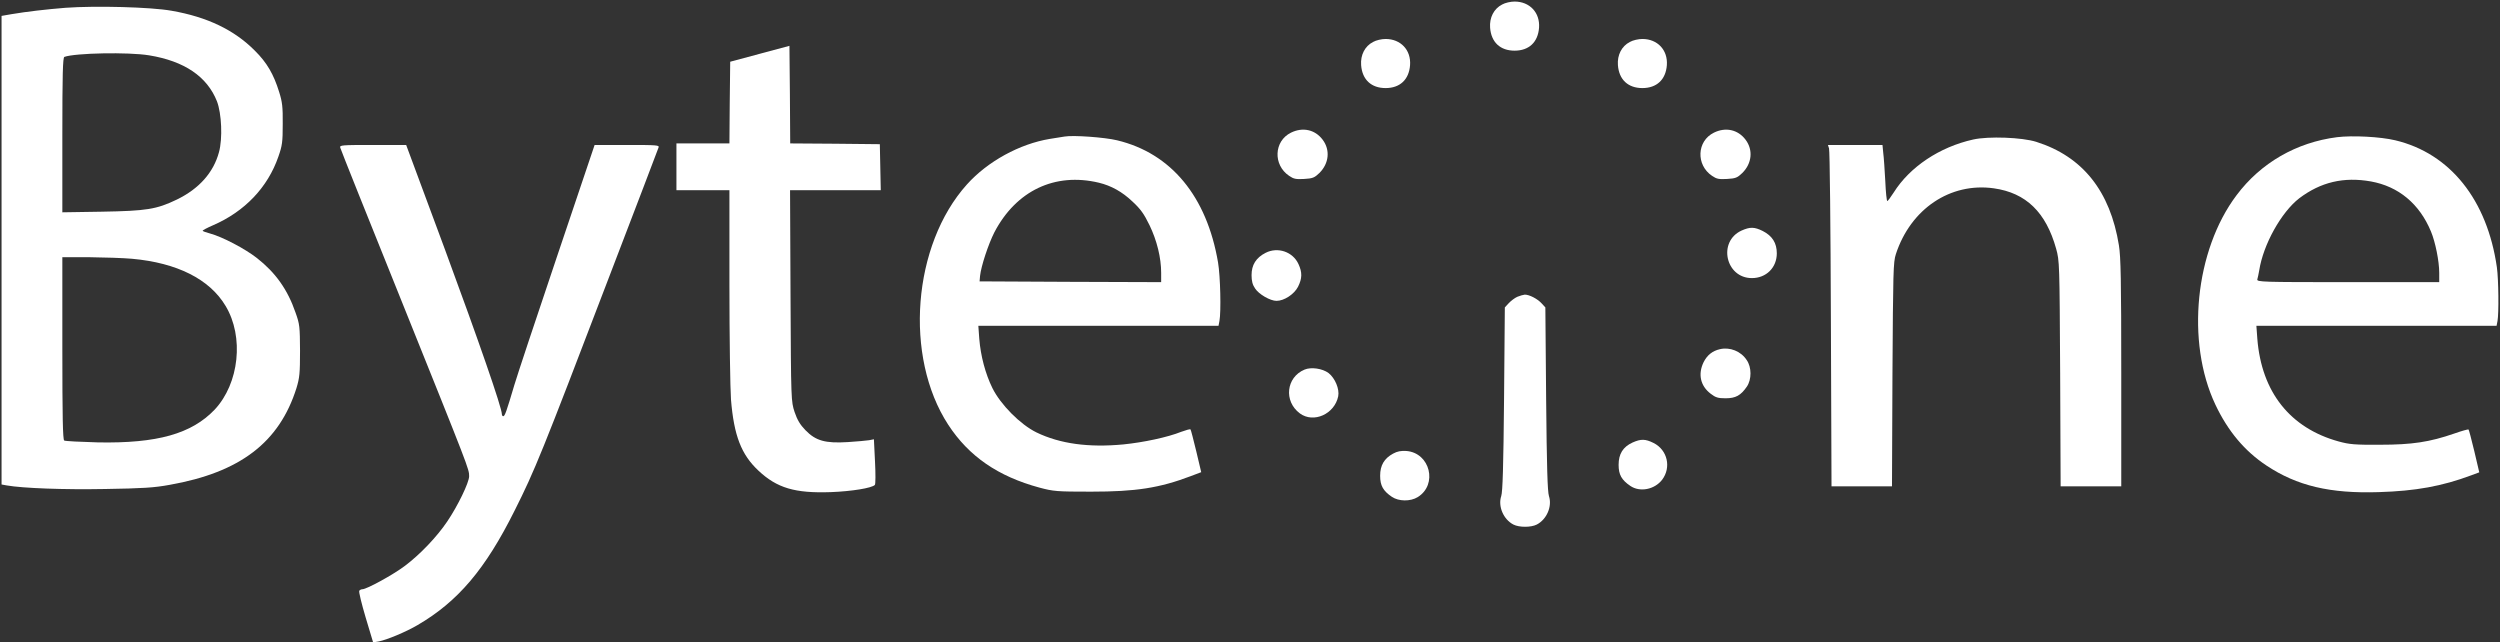
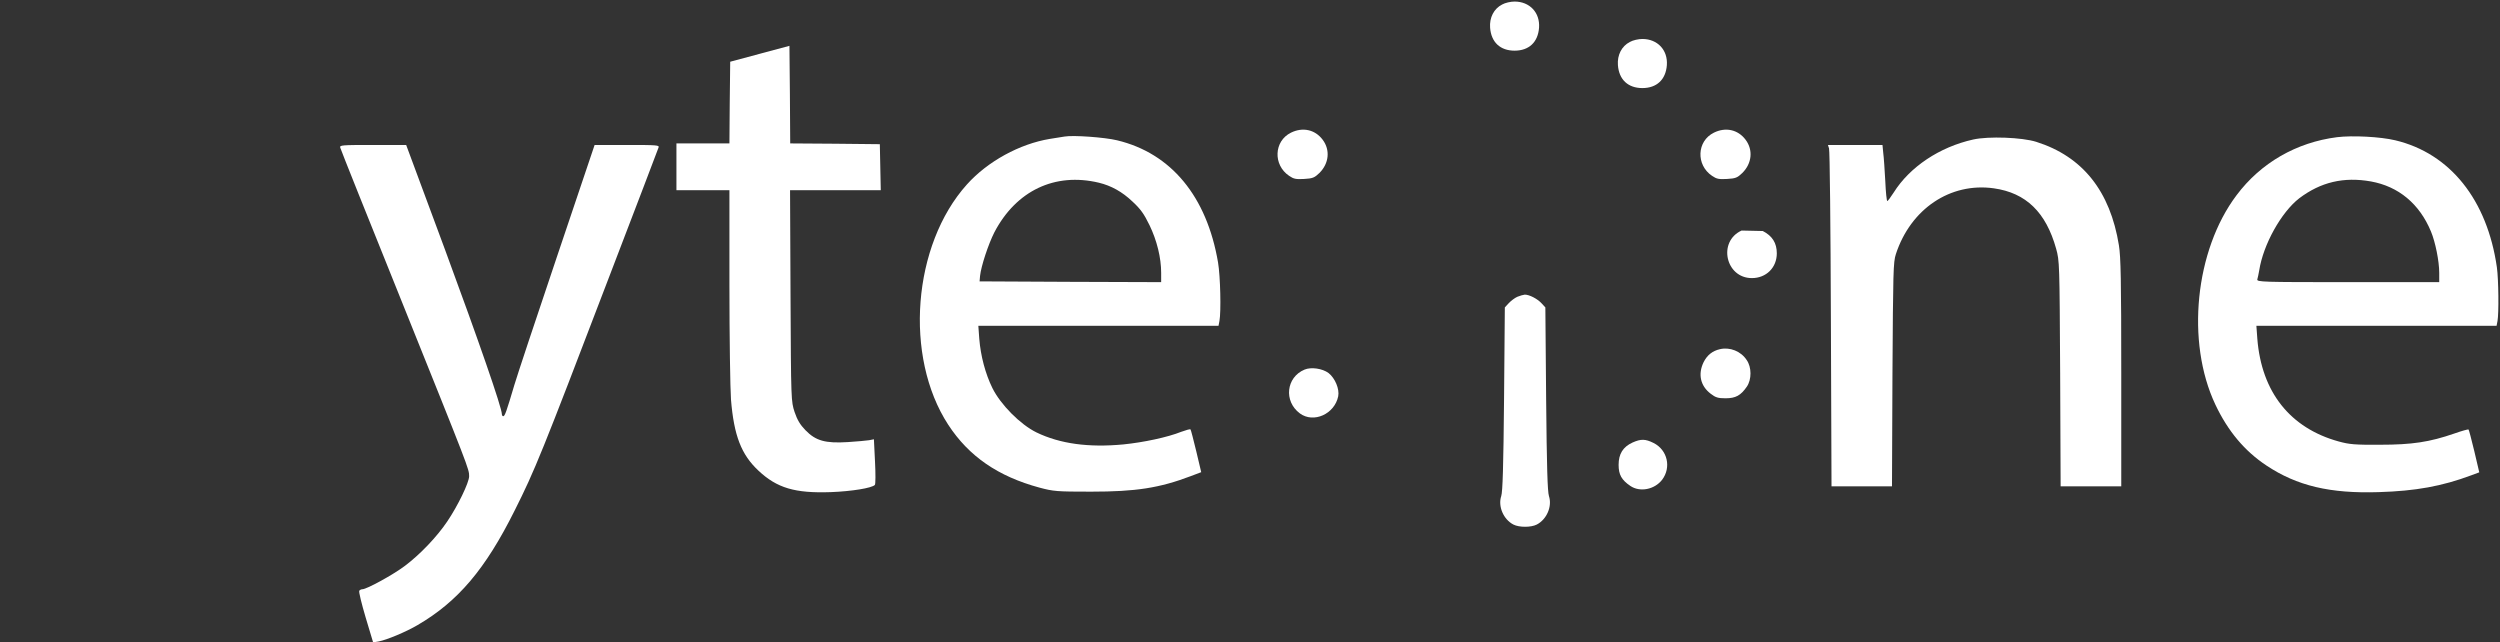
<svg xmlns="http://www.w3.org/2000/svg" width="11164" height="2868" viewBox="0 0 11164 2868" fill="none">
  <rect x="0" y="0" width="11164" height="2868" fill="#333333" stroke="none" />
  <g clip-path="url(#clip0)">
-     <path d="M292.324 34.804C206.715 41.765 121.106 51.51 50.809 63.344L6.96 71.002V1117.26V2163.53L29.928 2167.7C100.225 2180.23 286.756 2187.2 469.111 2183.72C636.849 2180.93 686.962 2178.15 758.651 2164.92C1072.55 2109.23 1247.25 1975.58 1323.81 1733.33C1337.73 1687.38 1339.82 1667.89 1339.82 1566.26C1339.12 1458.36 1338.43 1447.92 1319.63 1395.71C1284.14 1292.69 1230.55 1217.51 1147.02 1152.07C1093.43 1110.3 992.51 1057.4 938.221 1042.78C919.429 1037.91 904.813 1032.34 904.813 1030.25C904.813 1028.16 925.693 1017.02 951.446 1005.89C1092.74 944.628 1195.75 836.73 1243.07 699.595C1260.47 650.171 1262.56 634.16 1262.56 553.41C1263.26 477.534 1260.47 454.562 1246.55 410.707C1222.19 332.045 1192.26 279.837 1137.98 226.236C1046.1 133.652 925.693 75.874 766.307 48.03C673.042 31.323 426.654 25.058 292.324 34.804ZM666.081 247.119C823.38 272.875 924.997 341.791 968.846 452.474C989.726 506.771 994.598 618.845 977.894 679.407C953.534 770.599 888.805 842.995 789.971 891.027C698.794 934.882 654.945 941.843 454.494 945.324L278.404 948.108V602.835C278.404 332.741 280.492 256.169 287.452 254.08C334.781 236.677 573.512 231.805 666.081 247.119ZM589.52 1155.55C790.667 1173.65 936.133 1246.74 1007.13 1365.78C1090.65 1503.61 1068.38 1712.44 958.406 1829.39C855.396 1937.29 702.274 1980.45 437.79 1975.58C359.141 1973.49 290.932 1970.01 286.756 1967.22C280.492 1963.74 278.404 1861.41 278.404 1555.12V1148.59H398.814C464.239 1149.29 550.544 1152.07 589.52 1155.55Z" fill="white" />
-     <path d="M6131.85 187.255C6094.96 206.051 6074.77 245.729 6078.25 290.977C6083.13 355.716 6123.49 393.306 6187.53 393.306C6251.56 393.306 6291.93 355.716 6296.8 290.977C6301.67 223.453 6255.04 174.029 6187.53 174.029C6170.13 174.029 6145.07 179.598 6131.85 187.255Z" fill="white" />
    <path d="M7278.56 187.255C7241.67 206.051 7221.49 245.729 7224.97 290.977C7229.84 355.716 7270.21 393.306 7334.24 393.306C7398.28 393.306 7438.64 355.716 7443.52 290.977C7448.39 223.453 7401.76 174.029 7334.24 174.029C7316.84 174.029 7291.79 179.598 7278.56 187.255Z" fill="white" />
    <path d="M6707.84 20.187C6670.95 38.983 6650.76 78.661 6654.24 123.909C6659.11 188.648 6699.48 226.238 6763.52 226.238C6827.55 226.238 6867.92 188.648 6872.79 123.909C6877.66 56.385 6831.03 6.961 6763.52 6.961C6746.12 6.961 6721.06 12.53 6707.84 20.187Z" fill="white" />
    <path d="M3393.05 240.155L3260.81 275.657L3258.72 458.039L3257.33 640.422H3139.01H3020.68V744.839V849.257H3139.01H3257.33V1273.19C3257.33 1505.69 3260.81 1736.11 3264.29 1784.14C3277.51 1945.64 3310.22 2029.87 3386.78 2101.57C3469.61 2179.54 3550.35 2203.2 3709.73 2197.63C3803 2194.15 3892.78 2179.54 3906.7 2165.61C3910.18 2162.13 3910.18 2114.8 3907.4 2060.5L3902.53 1961.65L3880.95 1965.83C3869.12 1967.92 3826.66 1971.4 3786.29 1974.18C3686.07 1980.45 3642.92 1968.61 3596.98 1921.28C3572.62 1896.22 3560.09 1874.64 3548.26 1839.83C3532.95 1792.49 3532.25 1791.1 3530.16 1320.53L3528.07 849.257H3730.61H3933.15L3931.06 746.232L3928.98 643.902L3729.22 641.814L3528.77 640.422L3527.38 422.537L3525.29 204.653L3393.05 240.155Z" fill="white" />
    <path d="M5765.05 592.395C5688.49 629.985 5684.31 736.491 5756.7 785.219C5776.88 799.142 5787.32 801.23 5823.52 799.142C5861.8 797.053 5870.15 793.573 5891.72 772.689C5934.88 730.226 5941.14 669.664 5906.34 623.72C5872.24 578.473 5817.25 566.639 5765.05 592.395Z" fill="white" />
    <path d="M7653.6 592.395C7577.04 629.985 7572.86 736.491 7645.25 785.219C7665.43 799.142 7675.87 801.23 7712.06 799.142C7750.34 797.053 7758.69 793.573 7780.27 772.689C7823.42 730.226 7829.69 669.664 7794.89 623.72C7760.78 578.473 7705.8 566.639 7653.6 592.395Z" fill="white" />
    <path d="M4753.75 609.794C4744.01 611.187 4714.77 616.059 4688.33 620.236C4553.3 642.512 4410.62 720.477 4318.05 823.502C4075.14 1093.6 4036.16 1592.71 4234.53 1896.91C4326.4 2037.53 4456.55 2127.33 4641.69 2177.45C4704.33 2194.16 4718.25 2195.55 4872.07 2195.55C5071.83 2195.55 5176.93 2179.54 5318.22 2125.94L5364.15 2108.53L5341.88 2014.56C5329.35 1963.04 5318.22 1919.19 5316.13 1917.1C5314.04 1915.71 5295.94 1920.58 5275.06 1928.24C5214.51 1952.6 5106.63 1975.57 5016.15 1984.62C4860.94 1999.24 4733.57 1981.84 4628.47 1931.02C4556.08 1895.52 4468.39 1807.11 4431.5 1732.63C4400.18 1668.59 4379.3 1589.93 4373.03 1512.66L4368.86 1454.88H4904.79H5441.41L5445.59 1433.3C5453.24 1392.23 5449.76 1234.21 5439.32 1172.26C5389.21 877.103 5229.82 684.279 4988.31 626.501C4934.02 613.275 4792.03 602.833 4753.75 609.794ZM4906.87 815.845C4961.86 829.071 5011.27 856.22 5057.21 900.075C5093.4 933.488 5108.72 955.068 5133.08 1005.19C5166.49 1074.1 5185.28 1151.37 5185.28 1218.2V1259.97L4780.2 1258.57L4374.43 1256.49L4376.51 1232.12C4381.39 1187.57 4413.4 1090.81 4440.55 1037.21C4537.99 851.347 4710.6 769.205 4906.87 815.845Z" fill="white" />
    <path d="M10436.7 612.578C10255 635.55 10095.6 727.437 9987.74 871.533C9801.91 1117.96 9760.84 1527.27 9893.08 1807.11C9948.76 1924.76 10023.2 2013.86 10120.7 2078.6C10257.8 2169.79 10405.3 2204.6 10622.5 2197.63C10786.8 2192.76 10905.8 2171.18 11035.9 2122.45L11071.4 2109.23L11049.2 2014.56C11036.6 1963.04 11025.5 1919.19 11023.4 1917.8C11022 1916.4 10993.5 1924.06 10960.1 1935.9C10849.4 1974.18 10771.4 1986.02 10628.1 1986.02C10516 1986.71 10491.7 1984.62 10443.6 1971.4C10226.5 1911.53 10099.1 1750.73 10080.3 1512.66L10076.1 1454.88H10612.1H11148.7L11152.9 1433.3C11159.1 1399.89 11157.7 1248.13 11150.1 1193.83C11106.9 892.416 10941.3 684.974 10696.3 626.5C10629.5 610.489 10505.6 604.224 10436.7 612.578ZM10587.7 810.275C10710.9 832.55 10804.2 909.819 10855.7 1033.73C10875.2 1080.37 10892.6 1165.99 10892.6 1218.2V1259.97H10484.7C10099.8 1259.97 10077.5 1259.27 10080.3 1247.44C10082.4 1241.17 10085.9 1223.07 10088.7 1207.76C10106.8 1091.51 10187.5 947.41 10267.5 885.455C10363.6 813.059 10465.9 788.695 10587.7 810.275Z" fill="white" />
    <path d="M8811.49 623.024C8661.15 656.438 8528.22 745.541 8456.53 859.704C8443.3 880.587 8430.08 897.99 8427.99 897.99C8425.21 897.99 8421.03 858.312 8418.94 808.887C8416.16 760.159 8412.68 703.774 8409.89 683.586L8406.41 647.388H8284.61H8162.81L8167.68 662.703C8171.16 671.752 8174.64 1014.94 8176.03 1424.95L8178.82 2171.88H8313.84H8448.87L8450.96 1672.07C8453.74 1213.33 8454.44 1170.17 8466.27 1134.67C8532.39 932.796 8709.18 813.76 8903.37 840.909C9047.44 861.096 9136.53 948.111 9181.77 1110.31C9197.08 1165.3 9197.08 1174.35 9199.87 1668.59L9201.95 2171.88H9336.98H9472.7V1665.11C9472.7 1253.71 9470.61 1147.2 9462.26 1095.69C9423.29 853.439 9300.09 698.901 9093.38 633.466C9030.04 613.278 8879.7 607.71 8811.49 623.024Z" fill="white" />
    <path d="M1519.39 659.219C1520.78 666.18 1645.37 977.344 1795.71 1350.46C2094.29 2093.22 2094.99 2094.61 2094.99 2126.63C2094.99 2154.48 2044.18 2259.59 1996.85 2329.2C1950.92 2397.42 1876.44 2475.39 1808.23 2526.9C1756.73 2565.88 1637.71 2631.32 1618.22 2631.32C1612.66 2631.32 1606.39 2634.8 1604.3 2638.28C1601.52 2642.46 1614.74 2696.06 1632.84 2757.31L1666.25 2868.69L1690.61 2864.52C1727.5 2857.56 1813.8 2821.36 1864.61 2791.42C2044.88 2686.31 2167.38 2542.21 2298.23 2279.78C2388.71 2099.48 2418.64 2025.7 2716.53 1246.05C2837.63 930.009 2938.56 666.18 2940.64 659.219C2945.52 648.081 2935.77 647.385 2800.75 647.385H2655.28L2486.84 1147.2C2394.28 1421.47 2308.67 1679.03 2296.83 1719.4C2262.03 1837.05 2254.38 1858.63 2247.42 1858.63C2243.94 1858.63 2241.15 1854.45 2241.15 1849.58C2241.15 1820.34 2138.14 1523.8 1987.11 1114.48L1813.8 647.385H1664.86C1526.35 647.385 1515.91 648.081 1519.39 659.219Z" fill="white" />
-     <path d="M7777.22 1029.55C7670.03 1078.28 7705.53 1241.87 7823.16 1241.87C7887.19 1241.87 7934.52 1195.23 7934.52 1131.19C7934.52 1085.24 7914.33 1053.22 7871.88 1031.64C7834.29 1012.85 7814.8 1012.85 7777.22 1029.55Z" fill="white" />
-     <path d="M5651.6 1129.1C5609.15 1150.68 5588.96 1182.7 5588.96 1228.65C5588.96 1254.4 5593.14 1271.81 5604.97 1288.51C5621.67 1314.27 5672.48 1343.51 5700.32 1343.51C5734.43 1343.51 5778.97 1314.27 5796.37 1280.86C5815.16 1243.27 5815.86 1216.81 5798.46 1179.22C5773.4 1124.23 5705.89 1101.26 5651.6 1129.1Z" fill="white" />
+     <path d="M7777.22 1029.55C7670.03 1078.28 7705.53 1241.87 7823.16 1241.87C7887.19 1241.87 7934.52 1195.23 7934.52 1131.19C7934.52 1085.24 7914.33 1053.22 7871.88 1031.64Z" fill="white" />
    <path d="M6775.66 1325.41C6764.52 1330.28 6747.12 1343.5 6737.38 1353.95L6719.98 1372.74L6716.5 1780.67C6713.71 2084.17 6710.23 2196.25 6703.97 2215.04C6688.66 2260.99 6713.71 2319.46 6758.26 2342.43C6784.01 2355.66 6836.9 2355.66 6862.66 2342.43C6907.2 2319.46 6932.26 2260.99 6916.94 2215.04C6910.68 2196.25 6907.2 2084.17 6904.42 1780.67L6900.94 1372.74L6883.54 1353.95C6864.74 1333.76 6829.25 1315.66 6809.06 1315.66C6802.1 1316.36 6787.49 1320.53 6775.66 1325.41Z" fill="white" />
    <path d="M7680.47 1559.3C7647.06 1566.96 7623.4 1585.75 7607.39 1617.77C7581.64 1671.38 7593.47 1723.58 7639.41 1758.39C7660.98 1775.1 7672.12 1778.58 7705.53 1778.58C7750.77 1778.58 7773.74 1766.05 7800.88 1726.37C7822.46 1694.35 7822.46 1640.05 7800.19 1608.03C7774.43 1568.35 7725.02 1548.86 7680.47 1559.3Z" fill="white" />
    <path d="M5825.6 1650.49C5743.47 1684.6 5731.64 1791.8 5804.72 1846.1C5865.97 1891.35 5959.93 1848.88 5975.94 1769.53C5982.21 1737.5 5962.02 1688.78 5932.79 1665.8C5905.64 1645.62 5854.84 1637.96 5825.6 1650.49Z" fill="white" />
    <path d="M7290.01 1976.27C7247.55 1995.76 7228.06 2027.09 7228.06 2075.82C7228.06 2119.67 7241.29 2143.34 7280.26 2169.79C7322.72 2199.03 7388.15 2186.5 7422.25 2142.64C7464.01 2087.65 7446.61 2009.69 7384.67 1978.36C7347.08 1959.57 7327.59 1959.57 7290.01 1976.27Z" fill="white" />
-     <path d="M6220.94 2025.7C6181.26 2047.28 6163.17 2077.91 6163.17 2124.55C6163.17 2168.4 6176.39 2192.07 6215.37 2218.52C6245.99 2239.41 6298.19 2240.1 6330.91 2219.91C6421.39 2164.22 6386.59 2022.22 6280.1 2013.86C6256.43 2012.47 6239.73 2015.26 6220.94 2025.7Z" fill="white" />
  </g>
  <defs>
    <clipPath id="clip0">
      <rect width="11164" height="2868" fill="white" />
    </clipPath>
  </defs>
</svg>